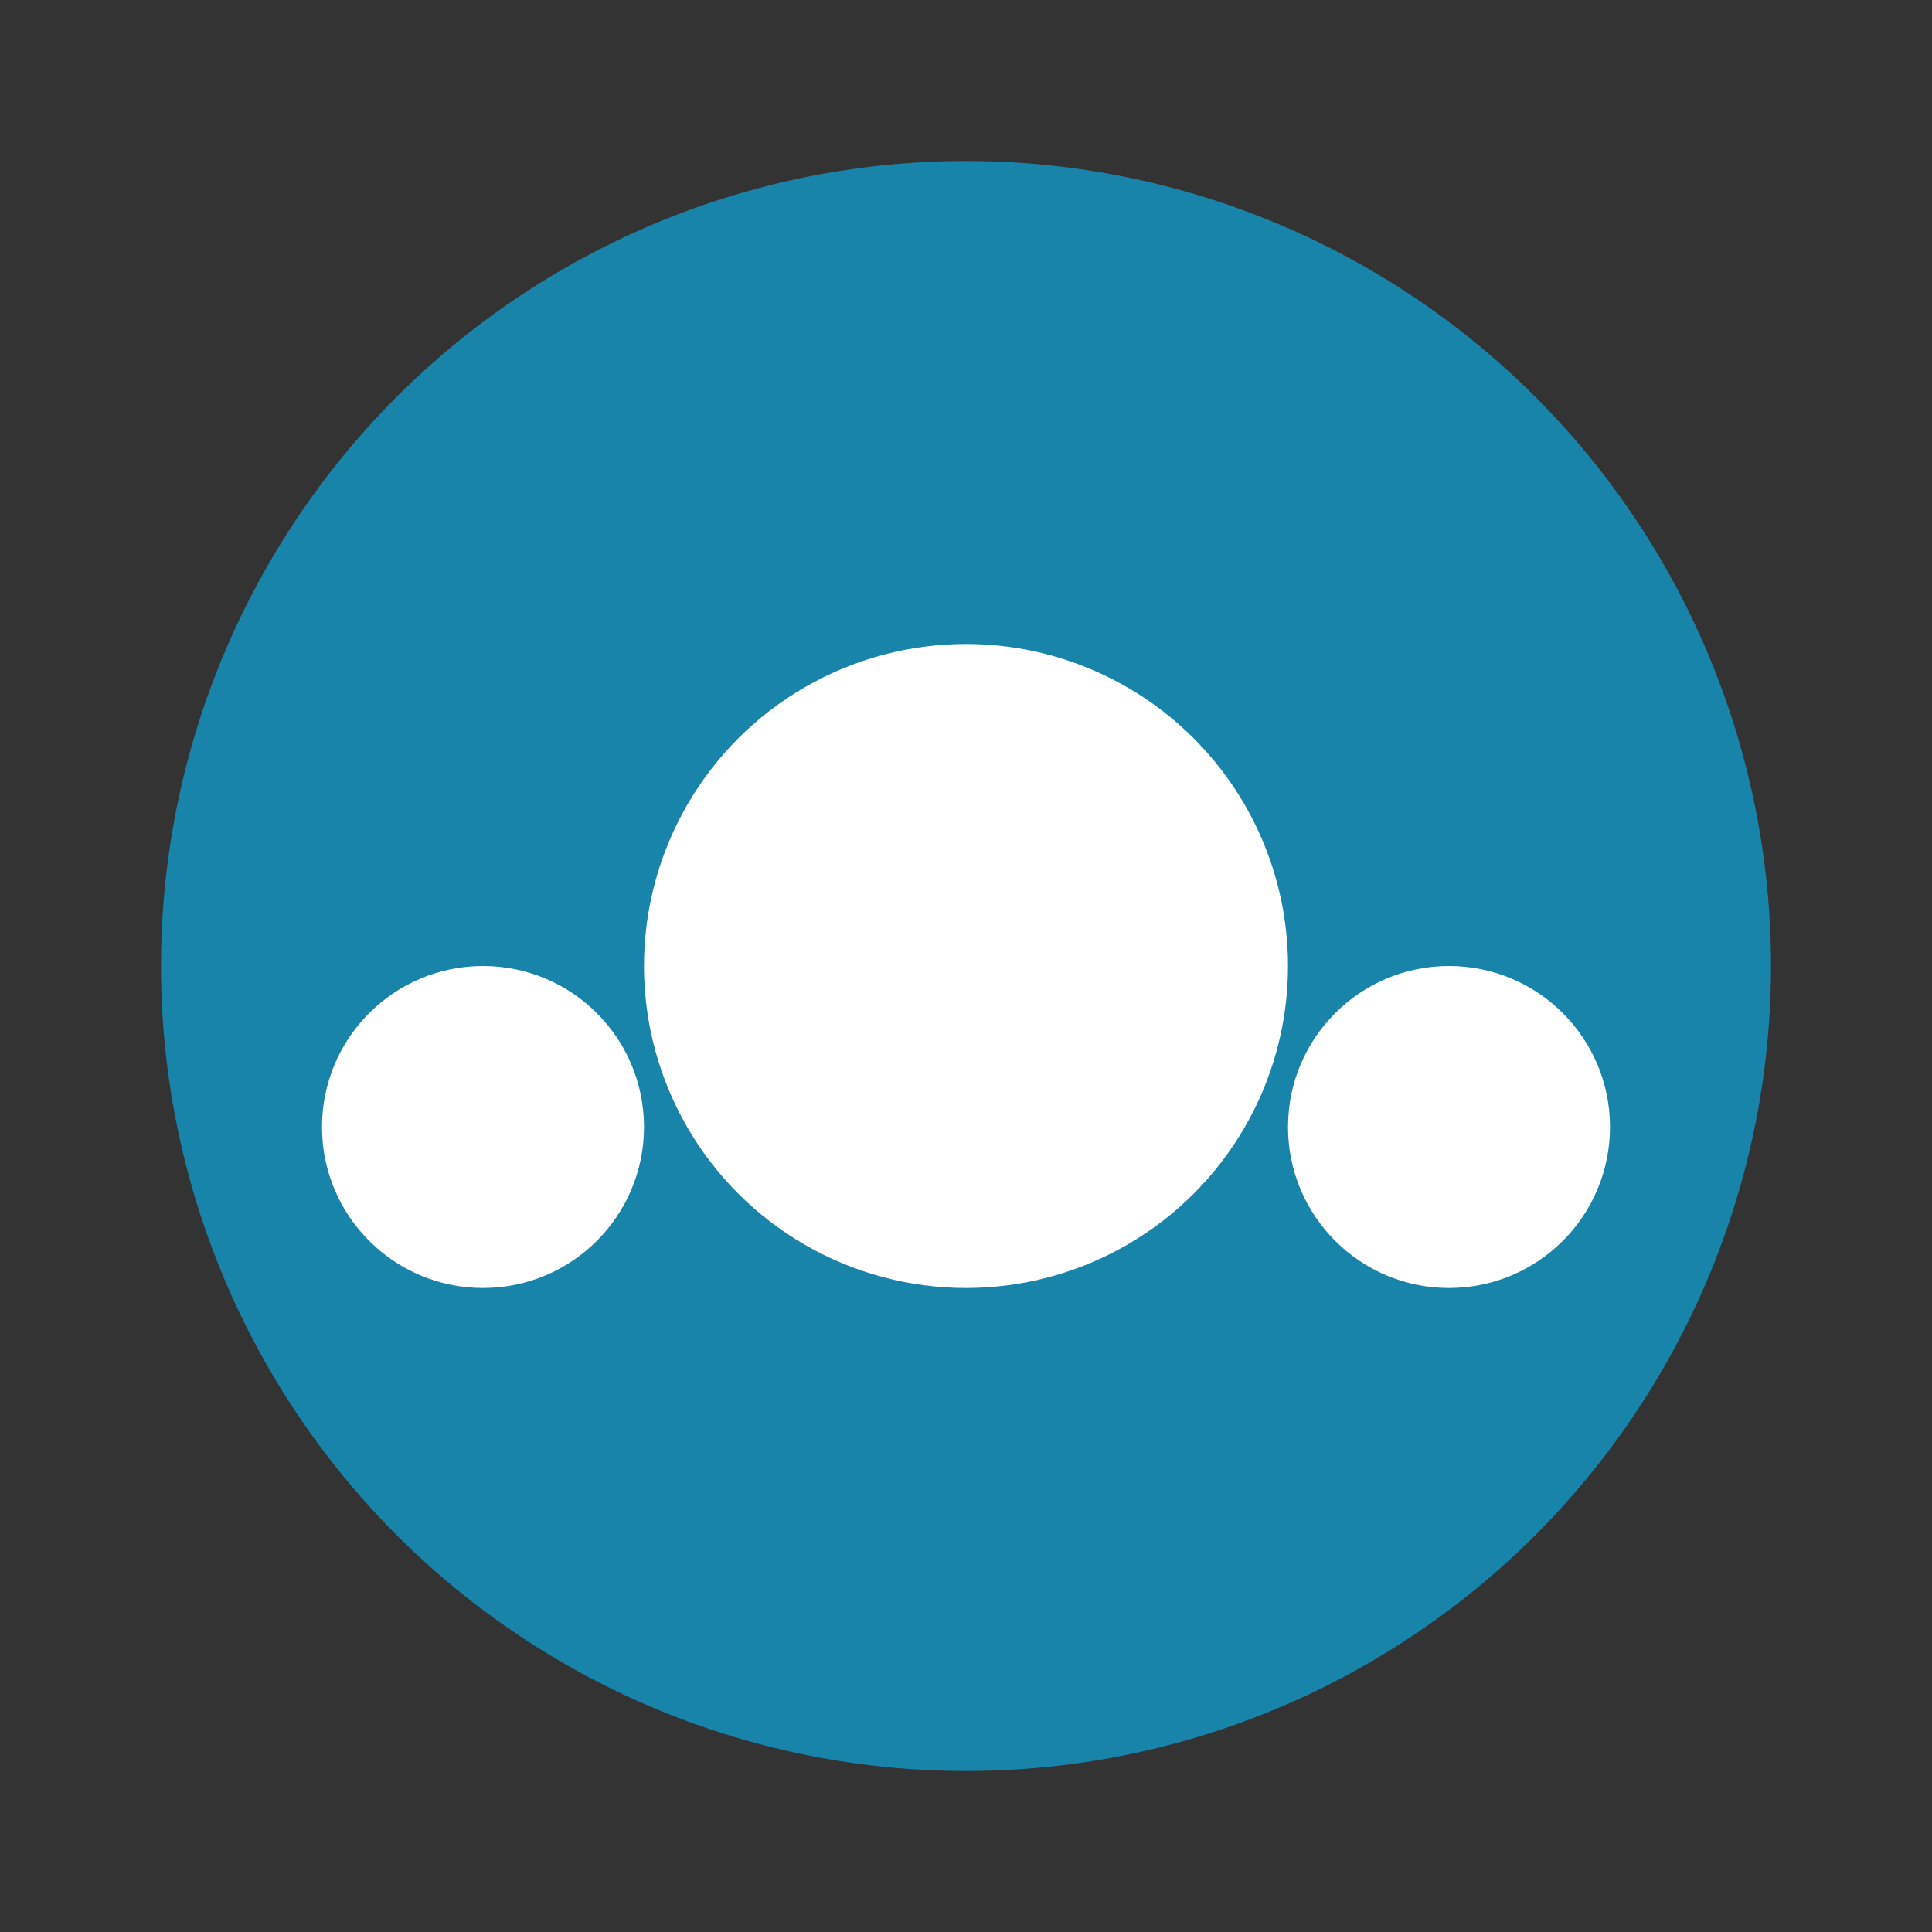
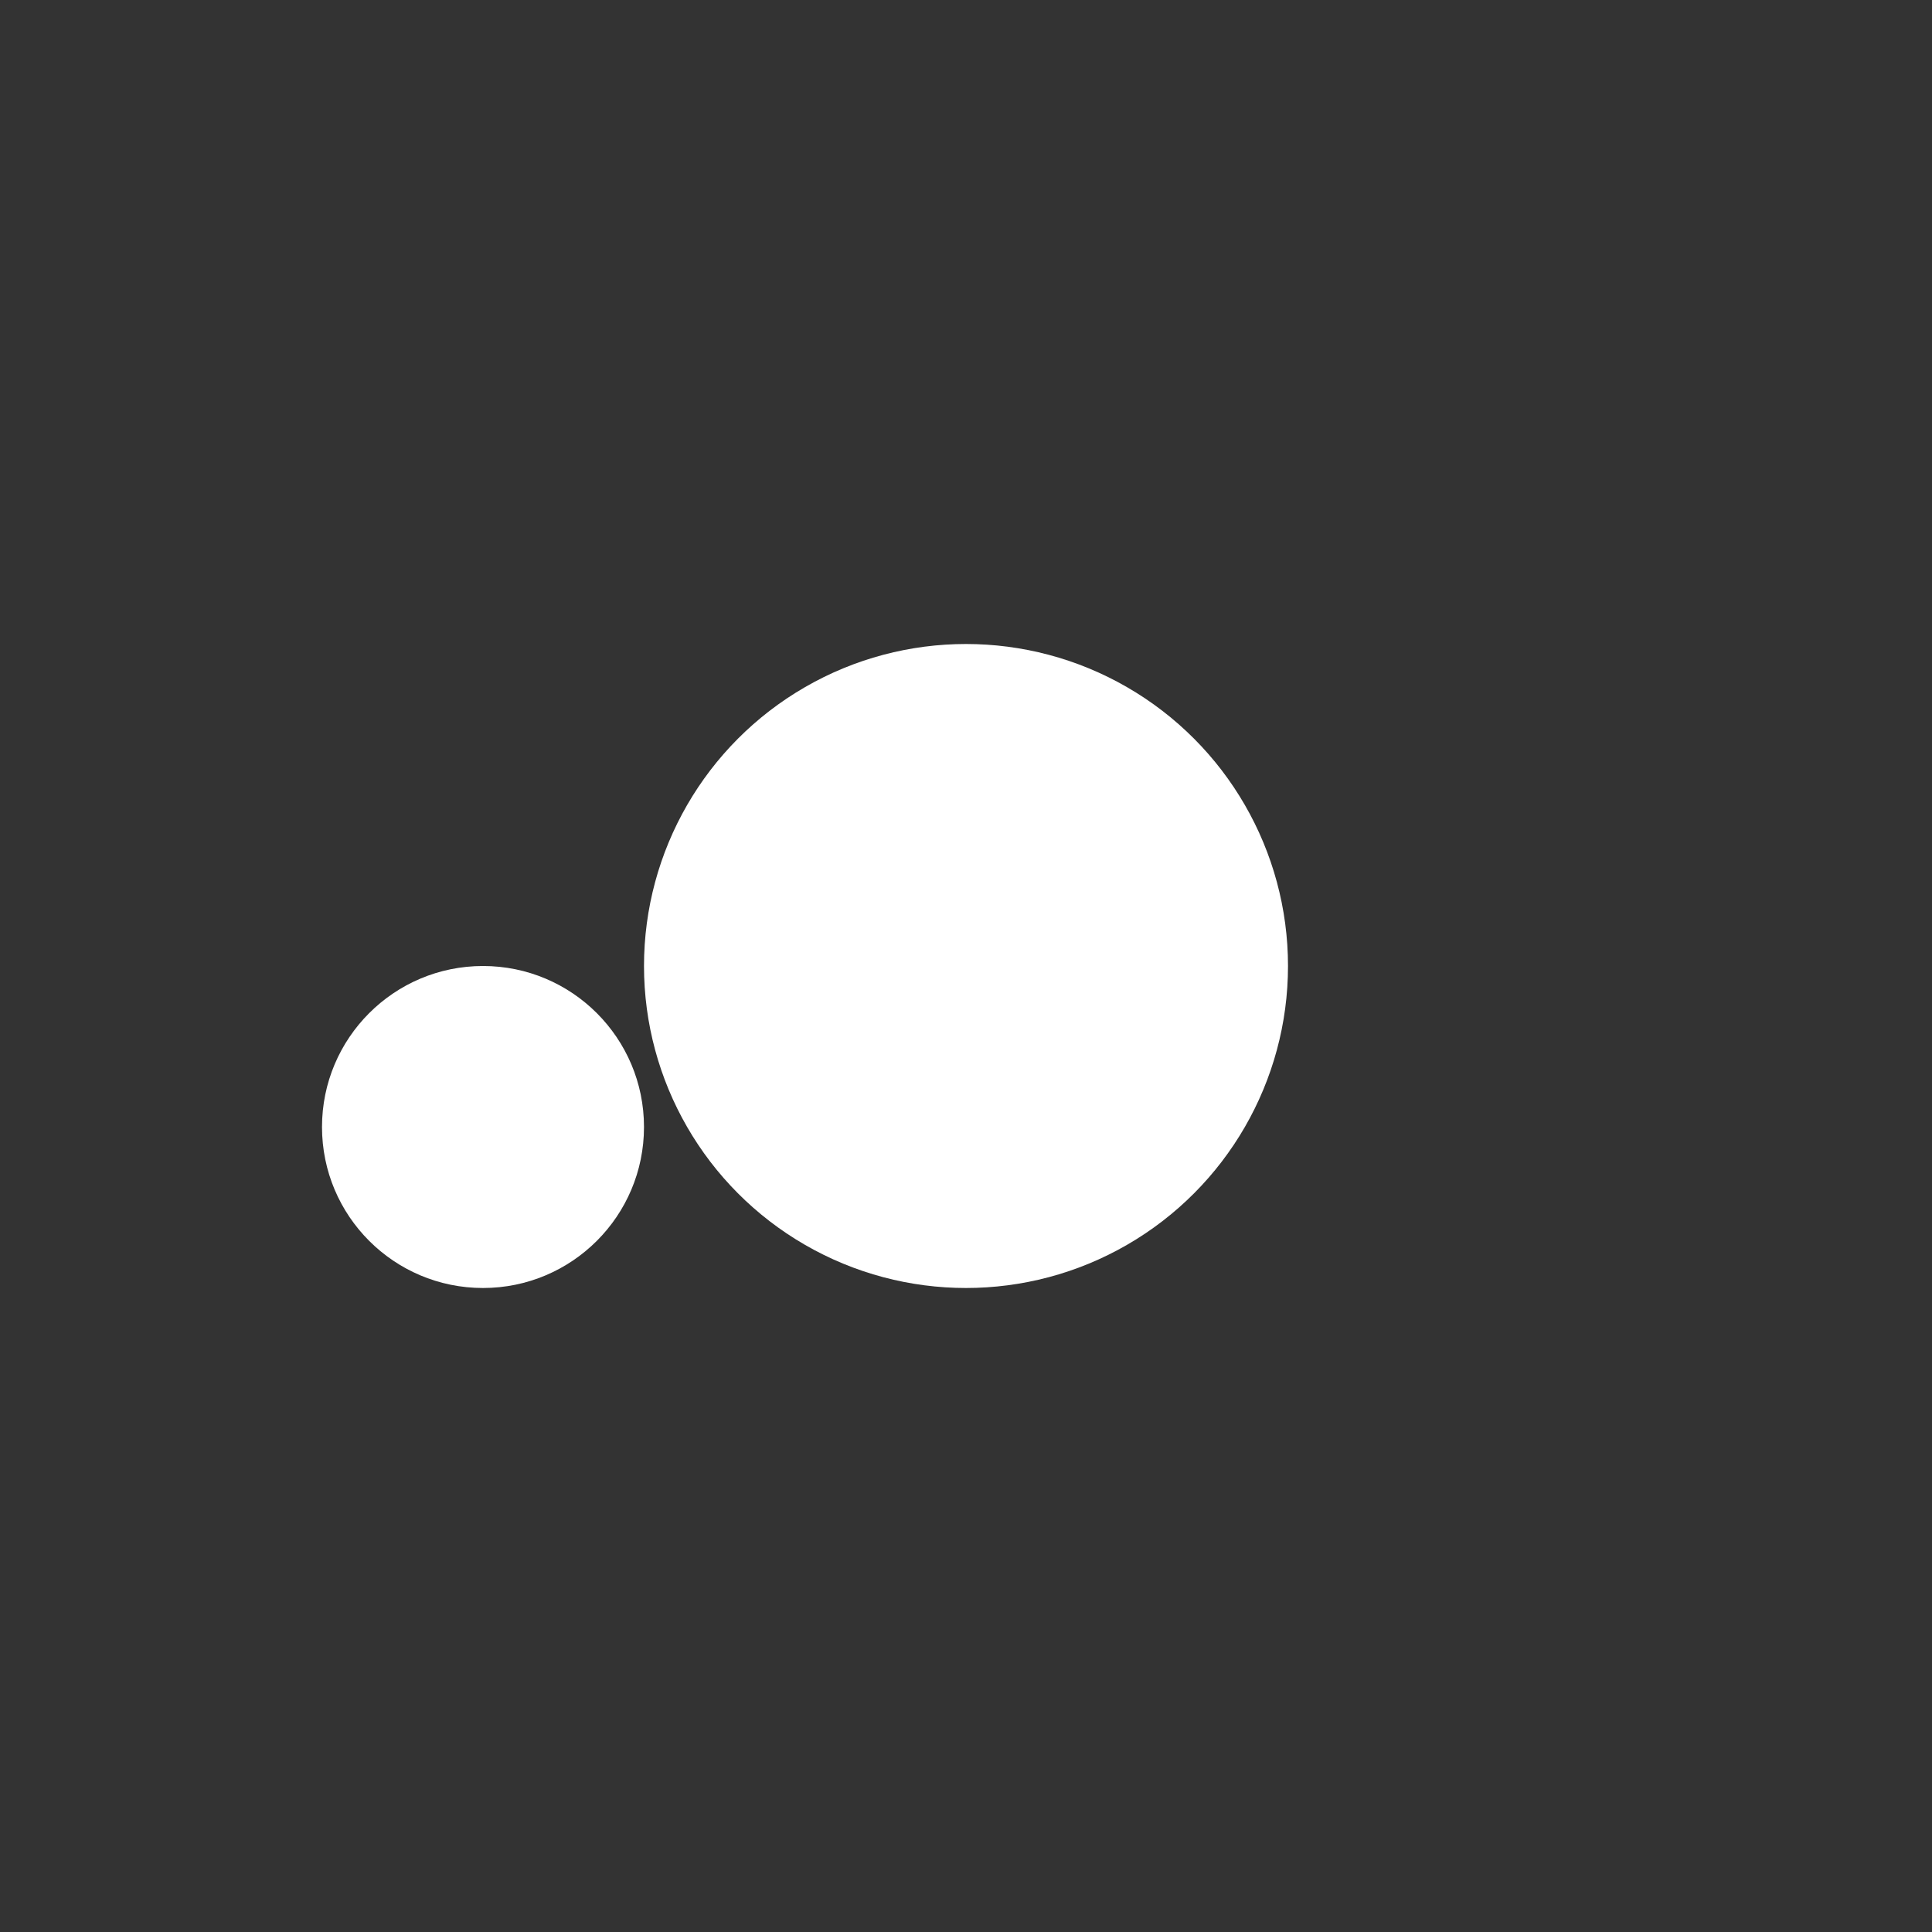
<svg xmlns="http://www.w3.org/2000/svg" x="0px" y="0px" width="480px" height="480px" viewBox="0 0 48 48">
  <rect x="0" y="0" width="48" height="48" fill="#333333" stroke="none" />
-   <circle fill="#1884AA" cx="24" cy="24" r="20" />
  <g fill="white">
    <circle cx="12" cy="28" r="4" />
    <circle cx="24" cy="24" r="8" />
-     <circle cx="36" cy="28" r="4" />
  </g>
</svg>